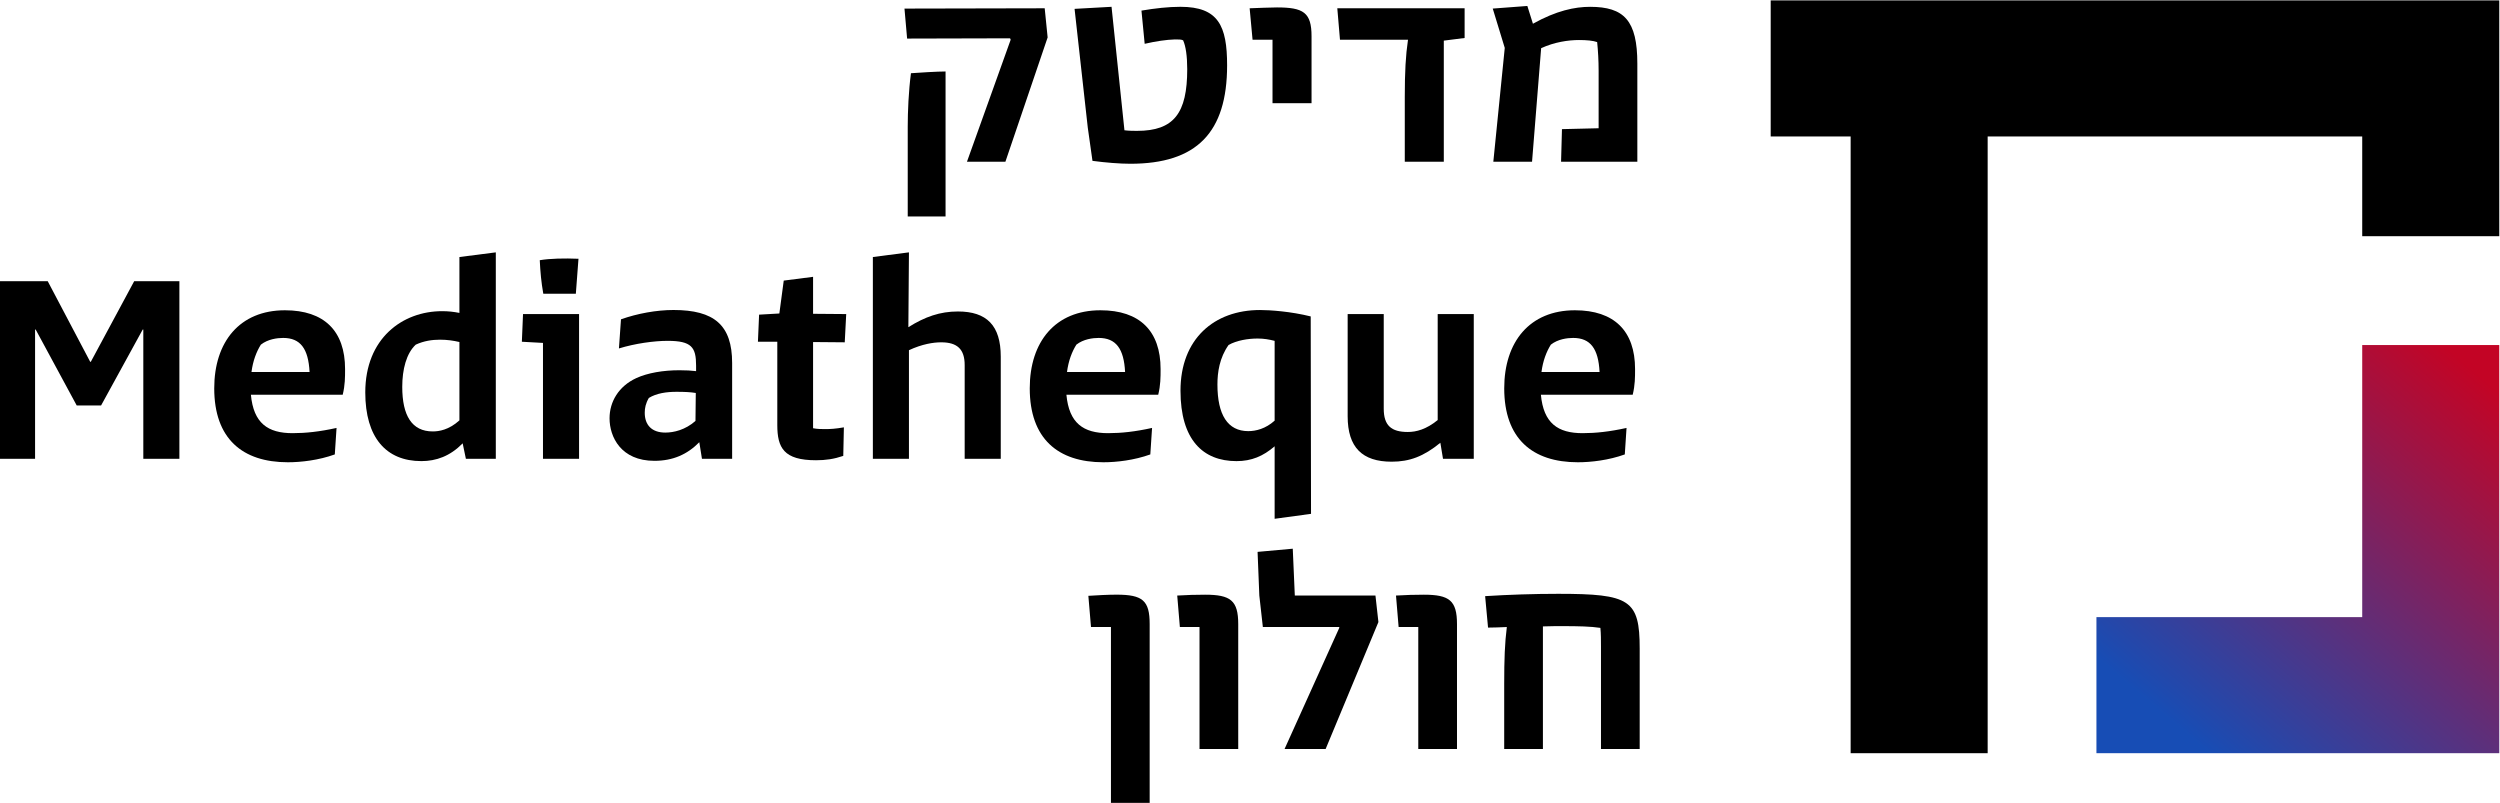
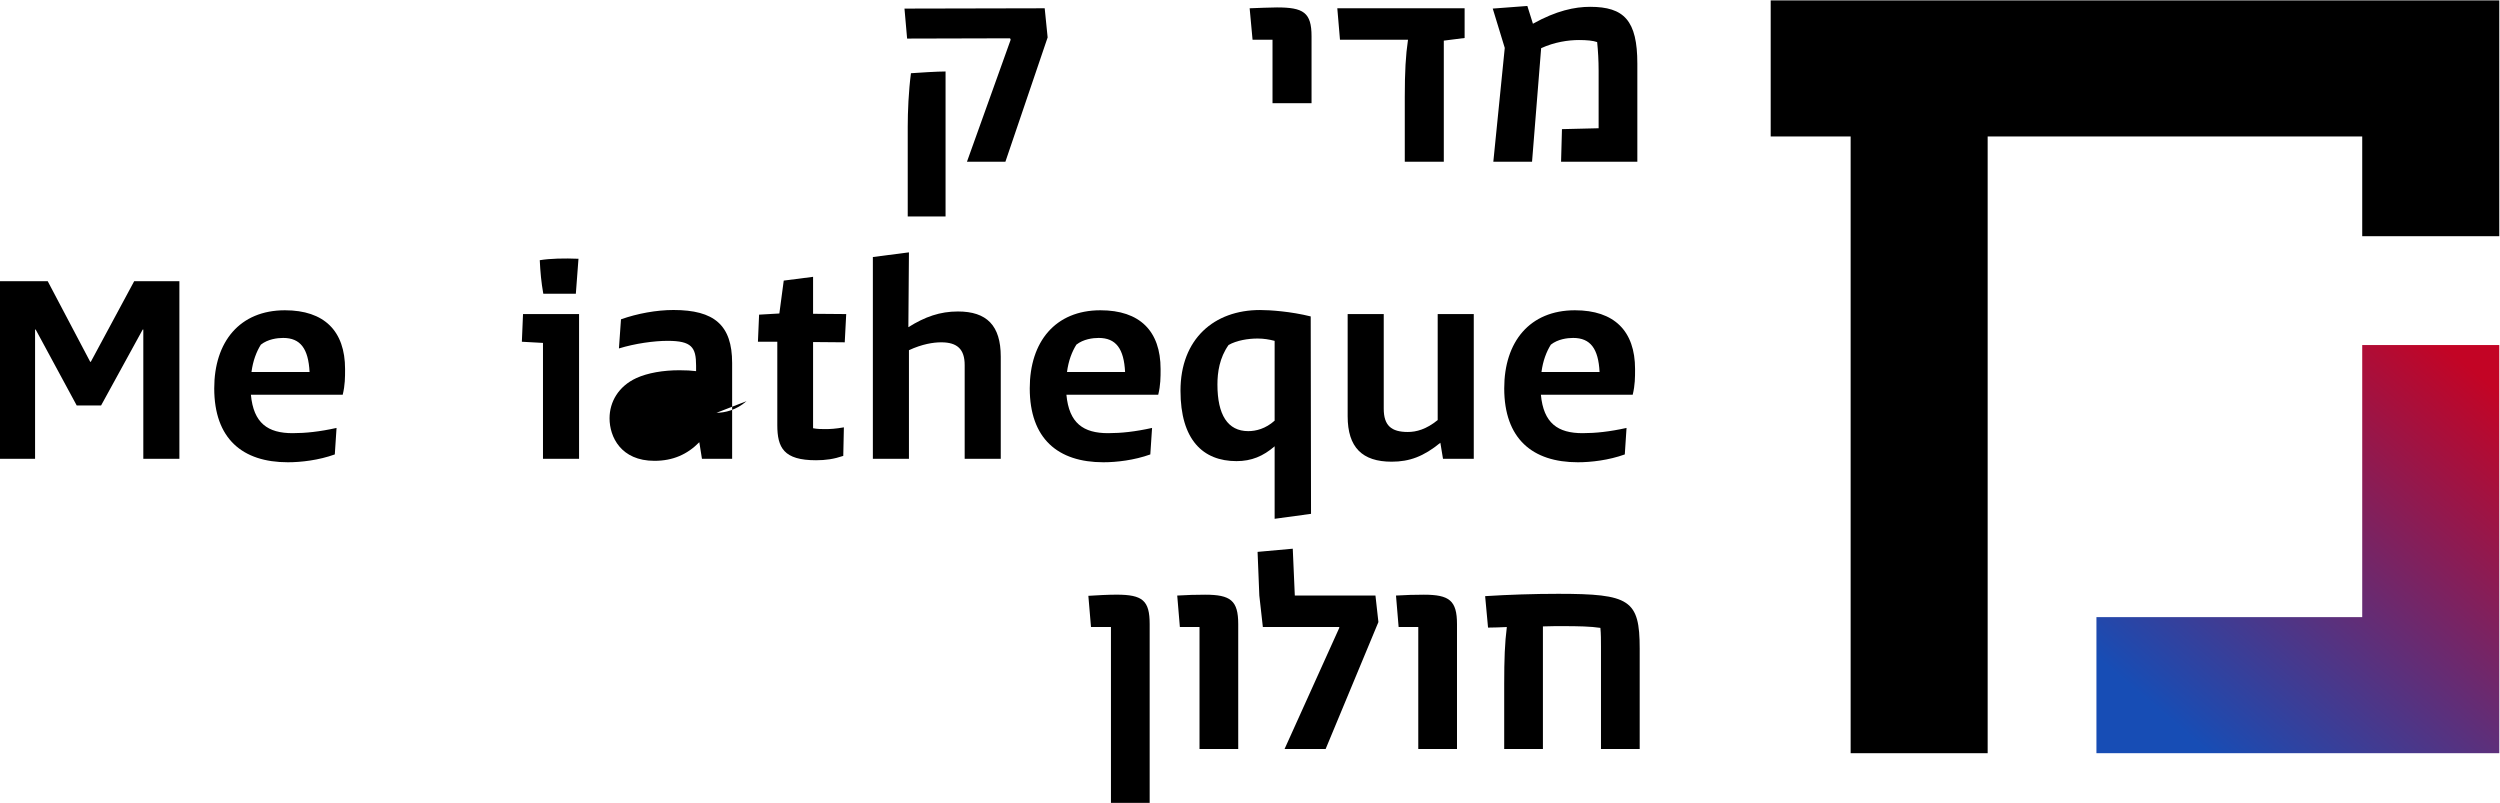
<svg xmlns="http://www.w3.org/2000/svg" xmlns:ns1="http://sodipodi.sourceforge.net/DTD/sodipodi-0.dtd" xmlns:ns2="http://www.inkscape.org/namespaces/inkscape" xmlns:xlink="http://www.w3.org/1999/xlink" version="1.1" id="svg2" xml:space="preserve" width="318.524" height="102.264" viewBox="0 0 318.524 102.264" ns1:docname="MediathequeNew.svg" ns2:version="0.92.3 (2405546, 2018-03-11)">
  <defs id="defs6">
    <linearGradient ns2:collect="always" id="linearGradient7966">
      <stop style="stop-color:#174db5;stop-opacity:1" offset="0" id="stop7962" />
      <stop style="stop-color:#c30425;stop-opacity:1" offset="1" id="stop7964" />
    </linearGradient>
    <clipPath clipPathUnits="userSpaceOnUse" id="clipPath20">
      <path d="M 0,595.276 H 425.197 V 0 H 0 Z" id="path18" ns2:connector-curvature="0" />
    </clipPath>
    <clipPath clipPathUnits="userSpaceOnUse" id="clipPath28">
      <path d="M -440.371,425.693 H 446.37 V -575.929 h -886.741 z" id="path26" ns2:connector-curvature="0" />
    </clipPath>
    <linearGradient x1="0" y1="0" x2="1" y2="0" gradientUnits="userSpaceOnUse" gradientTransform="matrix(0,-983.622,-983.622,0,-439.371,416.693)" spreadMethod="pad" id="linearGradient44">
      <stop style="stop-opacity:1;stop-color:#ffffff" offset="0" id="stop34" />
      <stop style="stop-opacity:1;stop-color:#ffffff" offset="0.015" id="stop36" />
      <stop style="stop-opacity:1;stop-color:#f5a5c8" offset="0.449" id="stop38" />
      <stop style="stop-opacity:1;stop-color:#ec008c" offset="0.992" id="stop40" />
      <stop style="stop-opacity:1;stop-color:#f47b3f" offset="1" id="stop42" />
    </linearGradient>
    <clipPath clipPathUnits="userSpaceOnUse" id="clipPath1292">
      <path d="M 0,0 H 425.197 V 595.276 H 0 Z" id="path1290" ns2:connector-curvature="0" />
    </clipPath>
    <clipPath clipPathUnits="userSpaceOnUse" id="clipPath1312">
      <path d="M 0,0 H 425.197 V 595.276 H 0 Z" id="path1310" ns2:connector-curvature="0" />
    </clipPath>
    <clipPath clipPathUnits="userSpaceOnUse" id="clipPath1352">
      <path d="M 0,0 H 425.197 V 595.276 H 0 Z" id="path1350" ns2:connector-curvature="0" />
    </clipPath>
    <clipPath clipPathUnits="userSpaceOnUse" id="clipPath1376">
      <path d="M 0,0 H 425.197 V 595.276 H 0 Z" id="path1374" ns2:connector-curvature="0" />
    </clipPath>
    <clipPath clipPathUnits="userSpaceOnUse" id="clipPath1504">
      <path d="M 0,0 H 425.197 V 595.276 H 0 Z" id="path1502" ns2:connector-curvature="0" />
    </clipPath>
    <clipPath clipPathUnits="userSpaceOnUse" id="clipPath1608">
      <path d="M 0,0 H 425.197 V 595.276 H 0 Z" id="path1606" ns2:connector-curvature="0" />
    </clipPath>
    <clipPath clipPathUnits="userSpaceOnUse" id="clipPath1628">
      <path d="M 0,0 H 425.197 V 595.276 H 0 Z" id="path1626" ns2:connector-curvature="0" />
    </clipPath>
    <clipPath clipPathUnits="userSpaceOnUse" id="clipPath1688">
      <path d="M 0,0 H 425.197 V 595.276 H 0 Z" id="path1686" ns2:connector-curvature="0" />
    </clipPath>
    <clipPath clipPathUnits="userSpaceOnUse" id="clipPath1720">
      <path d="M 0,0 H 425.197 V 595.276 H 0 Z" id="path1718" ns2:connector-curvature="0" />
    </clipPath>
    <clipPath clipPathUnits="userSpaceOnUse" id="clipPath1748">
      <path d="M 0,0 H 425.197 V 595.276 H 0 Z" id="path1746" ns2:connector-curvature="0" />
    </clipPath>
    <clipPath clipPathUnits="userSpaceOnUse" id="clipPath1764">
      <path d="M 0,0 H 425.197 V 595.276 H 0 Z" id="path1762" ns2:connector-curvature="0" />
    </clipPath>
    <clipPath clipPathUnits="userSpaceOnUse" id="clipPath1788">
      <path d="M 0,0 H 425.197 V 595.276 H 0 Z" id="path1786" ns2:connector-curvature="0" />
    </clipPath>
    <clipPath clipPathUnits="userSpaceOnUse" id="clipPath1820">
      <path d="M 0,0 H 425.197 V 595.276 H 0 Z" id="path1818" ns2:connector-curvature="0" />
    </clipPath>
    <clipPath clipPathUnits="userSpaceOnUse" id="clipPath1836">
      <path d="M 0,0 H 425.197 V 595.276 H 0 Z" id="path1834" ns2:connector-curvature="0" />
    </clipPath>
    <clipPath clipPathUnits="userSpaceOnUse" id="clipPath1852">
      <path d="M 0,0 H 425.197 V 595.276 H 0 Z" id="path1850" ns2:connector-curvature="0" />
    </clipPath>
    <clipPath clipPathUnits="userSpaceOnUse" id="clipPath1868">
      <path d="M 0,0 H 425.197 V 595.276 H 0 Z" id="path1866" ns2:connector-curvature="0" />
    </clipPath>
    <clipPath clipPathUnits="userSpaceOnUse" id="clipPath1892">
      <path d="M 0,0 H 425.197 V 595.276 H 0 Z" id="path1890" ns2:connector-curvature="0" />
    </clipPath>
    <clipPath clipPathUnits="userSpaceOnUse" id="clipPath2172">
-       <path d="M 0,0 H 425.197 V 595.276 H 0 Z" id="path2170" ns2:connector-curvature="0" />
-     </clipPath>
+       </clipPath>
    <clipPath clipPathUnits="userSpaceOnUse" id="clipPath2204">
      <path d="M 0,0 H 425.197 V 595.276 H 0 Z" id="path2202" ns2:connector-curvature="0" />
    </clipPath>
    <clipPath clipPathUnits="userSpaceOnUse" id="clipPath2264">
      <path d="M 0,0 H 425.197 V 595.276 H 0 Z" id="path2262" ns2:connector-curvature="0" />
    </clipPath>
    <linearGradient ns2:collect="always" xlink:href="#linearGradient7966" id="linearGradient7968" x1="247.506" y1="95.534" x2="276.198" y2="129.271" gradientUnits="userSpaceOnUse" />
  </defs>
  <ns1:namedview pagecolor="#ffffff" bordercolor="#666666" borderopacity="1" objecttolerance="10" gridtolerance="10" guidetolerance="10" ns2:pageopacity="0" ns2:pageshadow="2" ns2:window-width="1920" ns2:window-height="1001" id="namedview4" showgrid="false" fit-margin-top="0" fit-margin-left="0" fit-margin-right="0" fit-margin-bottom="0" ns2:snap-global="false" ns2:zoom="0.59468211" ns2:cx="66.474195" ns2:cy="-166.68266" ns2:window-x="-9" ns2:window-y="-9" ns2:window-maximized="1" ns2:current-layer="g10" />
  <g id="g10" ns2:groupmode="layer" ns2:label="Print-Screen-Festival-2018" transform="matrix(1.333,0,0,-1.333,-56.693,216.372)">
    <path ns2:connector-curvature="0" id="path2164" style="fill:url(#linearGradient7968);fill-opacity:1;fill-rule:nonzero;stroke:none;stroke-width:1" d="m 281.413,90.329 h -38.503 v 13.005 h 25.404 v 26.006 h 13.099 z" />
    <g id="g2174" transform="matrix(3.272,0,0,3.272,139.131,158.521)" style="stroke-width:0.306">
      <path d="M 0,0 -0.017,0.042 -3.025,0.034 -3.102,0.91 0.994,0.919 1.08,0.068 -0.154,-3.564 h -1.123 z m -3.007,-2.543 c 0,0.442 0.025,1.037 0.094,1.565 0.223,0.017 0.779,0.051 1.011,0.051 v -4.236 h -1.105 z" style="fill:#000000;fill-opacity:1;fill-rule:nonzero;stroke:none;stroke-width:0.306" id="path2176" ns2:connector-curvature="0" />
    </g>
    <g id="g2178" transform="matrix(3.272,0,0,3.272,146.95,146.945)" style="stroke-width:0.306">
-       <path d="M 0,0 C -0.051,0.349 -0.094,0.646 -0.137,0.97 L -0.523,4.44 0.557,4.5 0.934,0.893 C 1.071,0.876 1.208,0.876 1.302,0.876 c 1.08,0 1.466,0.519 1.466,1.803 0,0.383 -0.043,0.672 -0.12,0.842 C 2.596,3.547 2.528,3.547 2.408,3.547 2.159,3.539 1.859,3.496 1.525,3.419 L 1.431,4.389 C 1.834,4.457 2.219,4.5 2.57,4.5 3.676,4.5 3.933,3.947 3.933,2.79 3.933,0.825 3.042,-0.085 1.105,-0.085 0.805,-0.085 0.377,-0.051 0,0" style="fill:#000000;fill-opacity:1;fill-rule:nonzero;stroke:none;stroke-width:0.306" id="path2180" ns2:connector-curvature="0" />
-     </g>
+       </g>
    <g id="g2182" transform="matrix(3.272,0,0,3.272,164.159,158.521)" style="stroke-width:0.306">
      <path d="M 0,0 H -0.583 L -0.668,0.919 C -0.42,0.927 -0.086,0.944 0.129,0.944 0.9,0.944 1.14,0.799 1.14,0.102 V -1.854 H 0 Z" style="fill:#000000;fill-opacity:1;fill-rule:nonzero;stroke:none;stroke-width:0.306" id="path2184" ns2:connector-curvature="0" />
    </g>
    <g id="g2186" transform="matrix(3.272,0,0,3.272,182.52,158.688)" style="stroke-width:0.306">
      <path d="m 0,0 -0.608,-0.077 v -3.538 h -1.14 v 1.888 c 0,0.74 0.026,1.217 0.094,1.676 H -3.641 L -3.719,0.868 H 0 Z" style="fill:#000000;fill-opacity:1;fill-rule:nonzero;stroke:none;stroke-width:0.306" id="path2188" ns2:connector-curvature="0" />
    </g>
    <g id="g2190" transform="matrix(3.272,0,0,3.272,199.029,156.239)" style="stroke-width:0.306">
      <path d="m 0,0 v -2.867 h -2.228 l 0.026,0.953 1.071,0.026 v 1.675 c 0,0.306 -0.017,0.587 -0.043,0.842 -0.12,0.043 -0.308,0.06 -0.531,0.06 -0.309,0 -0.72,-0.06 -1.105,-0.238 l -0.266,-3.318 h -1.131 l 0.334,3.326 -0.351,1.149 1.011,0.076 0.163,-0.519 c 0.685,0.383 1.225,0.494 1.67,0.494 C -0.386,1.659 0,1.259 0,0" style="fill:#000000;fill-opacity:1;fill-rule:nonzero;stroke:none;stroke-width:0.306" id="path2192" ns2:connector-curvature="0" />
    </g>
    <path ns2:connector-curvature="0" id="path2196" style="fill:#000000;fill-opacity:1;fill-rule:nonzero;stroke:none;stroke-width:1" d="m 42.52,135.444 h 4.57 l 4.063,-7.708 h 0.056 l 4.148,7.708 h 4.319 v -16.976 h -3.448 v 12.357 h -0.056 l -3.982,-7.263 h -2.326 l -3.926,7.263 h -0.056 v -12.357 h -3.363 z" />
    <g id="g2206" transform="matrix(3.272,0,0,3.272,75.287,124.591)" style="stroke-width:0.306">
      <path d="m 0,0 h -2.682 c 0.077,-0.834 0.497,-1.123 1.217,-1.123 0.385,0 0.788,0.043 1.285,0.153 l -0.051,-0.774 c -0.472,-0.17 -0.986,-0.229 -1.371,-0.229 -1.328,0 -2.151,0.689 -2.151,2.16 0,1.361 0.746,2.28 2.065,2.28 1.148,0 1.757,-0.604 1.757,-1.718 C 0.069,0.51 0.069,0.281 0,0 M -2.391,1.463 C -2.519,1.259 -2.622,0.995 -2.665,0.663 h 1.697 c -0.035,0.681 -0.266,0.996 -0.771,0.996 -0.172,0 -0.446,-0.034 -0.652,-0.196" style="fill:#000000;fill-opacity:1;fill-rule:nonzero;stroke:none;stroke-width:0.306" id="path2208" ns2:connector-curvature="0" />
    </g>
    <g id="g2210" transform="matrix(3.272,0,0,3.272,77.444,124.813)" style="stroke-width:0.306">
-       <path d="m 0,0 c 0,1.582 1.088,2.373 2.245,2.373 0.18,0 0.334,-0.017 0.505,-0.051 v 1.633 l 1.063,0.136 v -6.03 H 2.939 L 2.845,-1.488 C 2.476,-1.863 2.073,-2.007 1.637,-2.007 0.608,-2.007 0,-1.318 0,0 M 2.75,-0.817 V 1.472 C 2.57,1.514 2.391,1.54 2.185,1.54 1.954,1.54 1.714,1.506 1.474,1.395 1.2,1.14 1.08,0.672 1.08,0.162 c 0,-0.842 0.282,-1.302 0.891,-1.302 0.18,0 0.471,0.043 0.779,0.323" style="fill:#000000;fill-opacity:1;fill-rule:nonzero;stroke:none;stroke-width:0.306" id="path2212" ns2:connector-curvature="0" />
-     </g>
+       </g>
    <g id="g2214" transform="matrix(3.272,0,0,3.272,94.429,129.544)" style="stroke-width:0.306">
      <path d="m 0,0 -0.617,0.034 0.034,0.808 H 1.054 V -3.385 H 0 Z m -0.094,2.416 c 0.3,0.051 0.719,0.059 1.131,0.042 L 0.96,1.437 H 0.009 c -0.06,0.341 -0.086,0.63 -0.103,0.979" style="fill:#000000;fill-opacity:1;fill-rule:nonzero;stroke:none;stroke-width:0.306" id="path2216" ns2:connector-curvature="0" />
    </g>
    <g id="g2218" transform="matrix(3.272,0,0,3.272,100.792,122.337)" style="stroke-width:0.306">
-       <path d="m 0,0 c 0,0.485 0.266,0.936 0.78,1.174 0.334,0.153 0.788,0.23 1.259,0.23 0.197,0 0.352,-0.009 0.489,-0.026 V 1.54 c 0,0.535 -0.129,0.723 -0.832,0.723 -0.394,0 -0.951,-0.077 -1.422,-0.222 l 0.06,0.851 c 0.48,0.17 1.037,0.272 1.534,0.272 1.191,0 1.713,-0.442 1.713,-1.548 V -1.182 H 2.699 L 2.622,-0.698 C 2.271,-1.055 1.851,-1.242 1.311,-1.242 0.334,-1.242 0,-0.544 0,0 M 2.51,-0.077 2.519,0.74 C 2.365,0.766 2.193,0.774 1.954,0.774 1.662,0.774 1.371,0.732 1.148,0.595 1.054,0.434 1.028,0.298 1.028,0.162 c 0,-0.358 0.206,-0.579 0.6,-0.579 0.248,0 0.583,0.077 0.882,0.34" style="fill:#000000;fill-opacity:1;fill-rule:nonzero;stroke:none;stroke-width:0.306" id="path2220" ns2:connector-curvature="0" />
+       <path d="m 0,0 c 0,0.485 0.266,0.936 0.78,1.174 0.334,0.153 0.788,0.23 1.259,0.23 0.197,0 0.352,-0.009 0.489,-0.026 V 1.54 c 0,0.535 -0.129,0.723 -0.832,0.723 -0.394,0 -0.951,-0.077 -1.422,-0.222 l 0.06,0.851 c 0.48,0.17 1.037,0.272 1.534,0.272 1.191,0 1.713,-0.442 1.713,-1.548 V -1.182 H 2.699 L 2.622,-0.698 C 2.271,-1.055 1.851,-1.242 1.311,-1.242 0.334,-1.242 0,-0.544 0,0 M 2.51,-0.077 2.519,0.74 c 0,-0.358 0.206,-0.579 0.6,-0.579 0.248,0 0.583,0.077 0.882,0.34" style="fill:#000000;fill-opacity:1;fill-rule:nonzero;stroke:none;stroke-width:0.306" id="path2220" ns2:connector-curvature="0" />
    </g>
    <g id="g2222" transform="matrix(3.272,0,0,3.272,120.245,129.627)" style="stroke-width:0.306">
      <path d="m 0,0 v -2.518 c 0.129,-0.025 0.248,-0.025 0.36,-0.025 0.145,0 0.291,0.008 0.54,0.051 L 0.882,-3.326 C 0.608,-3.419 0.368,-3.453 0.086,-3.453 c -0.943,0 -1.131,0.365 -1.131,1.029 V 0.009 H -1.611 L -1.577,0.8 -0.985,0.834 -0.857,1.795 0,1.905 V 0.825 L 0.968,0.817 0.925,-0.008 Z" style="fill:#000000;fill-opacity:1;fill-rule:nonzero;stroke:none;stroke-width:0.306" id="path2224" ns2:connector-curvature="0" />
    </g>
    <g id="g2226" transform="matrix(3.272,0,0,3.272,138.184,128.236)" style="stroke-width:0.306">
      <path d="m 0,0 v -2.986 h -1.054 v 2.739 c 0,0.46 -0.214,0.664 -0.685,0.664 -0.232,0 -0.557,-0.051 -0.943,-0.23 v -3.173 h -1.054 v 5.895 l 1.054,0.136 -0.017,-2.186 c 0.488,0.306 0.925,0.459 1.448,0.459 C -0.411,1.318 0,0.91 0,0" style="fill:#000000;fill-opacity:1;fill-rule:nonzero;stroke:none;stroke-width:0.306" id="path2228" ns2:connector-curvature="0" />
    </g>
    <g id="g2230" transform="matrix(3.272,0,0,3.272,153.235,124.591)" style="stroke-width:0.306">
      <path d="m 0,0 h -2.682 c 0.077,-0.834 0.497,-1.123 1.217,-1.123 0.385,0 0.788,0.043 1.285,0.153 l -0.051,-0.774 c -0.472,-0.17 -0.986,-0.229 -1.371,-0.229 -1.328,0 -2.151,0.689 -2.151,2.16 0,1.361 0.746,2.28 2.065,2.28 1.148,0 1.757,-0.604 1.757,-1.718 C 0.069,0.51 0.069,0.281 0,0 M -2.391,1.463 C -2.519,1.259 -2.622,0.995 -2.665,0.663 h 1.697 c -0.034,0.681 -0.266,0.996 -0.771,0.996 -0.172,0 -0.446,-0.034 -0.652,-0.196" style="fill:#000000;fill-opacity:1;fill-rule:nonzero;stroke:none;stroke-width:0.306" id="path2232" ns2:connector-curvature="0" />
    </g>
    <g id="g2234" transform="matrix(3.272,0,0,3.272,167.81,132.076)" style="stroke-width:0.306">
      <path d="m 0,0 0.009,-5.767 -1.063,-0.145 v 2.118 c -0.334,-0.289 -0.677,-0.433 -1.114,-0.433 -0.985,0 -1.636,0.629 -1.636,2.058 0,1.514 0.985,2.356 2.322,2.356 C -1.191,0.187 -0.583,0.145 0,0 m -1.054,-3.045 v 2.331 c -0.163,0.042 -0.317,0.068 -0.497,0.068 -0.274,0 -0.608,-0.052 -0.848,-0.188 -0.266,-0.374 -0.326,-0.799 -0.326,-1.156 0,-0.885 0.3,-1.361 0.9,-1.361 0.223,0 0.505,0.068 0.771,0.306" style="fill:#000000;fill-opacity:1;fill-rule:nonzero;stroke:none;stroke-width:0.306" id="path2236" ns2:connector-curvature="0" />
    </g>
    <g id="g2238" transform="matrix(3.272,0,0,3.272,171.341,122.532)" style="stroke-width:0.306">
      <path d="M 0,0 V 2.986 H 1.054 V 0.221 c 0,-0.493 0.223,-0.68 0.703,-0.68 0.248,0 0.539,0.076 0.873,0.348 V 2.986 H 3.684 V -1.242 H 2.785 L 2.708,-0.774 C 2.219,-1.174 1.808,-1.327 1.285,-1.327 0.428,-1.327 0,-0.91 0,0" style="fill:#000000;fill-opacity:1;fill-rule:nonzero;stroke:none;stroke-width:0.306" id="path2240" ns2:connector-curvature="0" />
    </g>
    <g id="g2242" transform="matrix(3.272,0,0,3.272,198.586,124.591)" style="stroke-width:0.306">
      <path d="m 0,0 h -2.682 c 0.077,-0.834 0.497,-1.123 1.217,-1.123 0.385,0 0.788,0.043 1.285,0.153 l -0.051,-0.774 c -0.472,-0.17 -0.986,-0.229 -1.371,-0.229 -1.328,0 -2.151,0.689 -2.151,2.16 0,1.361 0.746,2.28 2.065,2.28 1.148,0 1.757,-0.604 1.757,-1.718 C 0.069,0.51 0.069,0.281 0,0 M -2.391,1.463 C -2.519,1.259 -2.622,0.995 -2.665,0.663 h 1.697 c -0.034,0.681 -0.266,0.996 -0.771,0.996 -0.172,0 -0.446,-0.034 -0.652,-0.196" style="fill:#000000;fill-opacity:1;fill-rule:nonzero;stroke:none;stroke-width:0.306" id="path2244" ns2:connector-curvature="0" />
    </g>
    <g id="g2246" transform="matrix(3.272,0,0,3.272,152.417,85.581)" style="stroke-width:0.306">
      <path d="m 0,0 h -1.131 v 5.138 h -0.583 l -0.077,0.91 c 0.266,0.017 0.574,0.034 0.823,0.034 C -0.206,6.082 0,5.912 0,5.223 Z" style="fill:#000000;fill-opacity:1;fill-rule:nonzero;stroke:none;stroke-width:0.306" id="path2248" ns2:connector-curvature="0" />
    </g>
    <g id="g2250" transform="matrix(3.272,0,0,3.272,157.181,102.389)" style="stroke-width:0.306">
      <path d="m 0,0 h -0.574 l -0.077,0.919 c 0.248,0.017 0.574,0.025 0.814,0.025 0.745,0 0.968,-0.17 0.968,-0.859 V -3.564 H 0 Z" style="fill:#000000;fill-opacity:1;fill-rule:nonzero;stroke:none;stroke-width:0.306" id="path2252" ns2:connector-curvature="0" />
    </g>
    <path ns2:connector-curvature="0" id="path2256" style="fill:#000000;fill-opacity:1;fill-rule:nonzero;stroke:none;stroke-width:1" d="m 174.28,102.862 -5.045,-12.134 h -3.926 l 5.241,11.604 -0.026,0.056 h -7.289 l -0.337,3.007 -0.167,4.175 3.363,0.304 0.196,-4.479 h 7.708 z" />
    <g id="g2266" transform="matrix(3.272,0,0,3.272,178.091,102.389)" style="stroke-width:0.306">
      <path d="m 0,0 h -0.574 l -0.077,0.919 c 0.248,0.017 0.574,0.025 0.814,0.025 0.745,0 0.968,-0.17 0.968,-0.859 V -3.564 H 0 Z" style="fill:#000000;fill-opacity:1;fill-rule:nonzero;stroke:none;stroke-width:0.306" id="path2268" ns2:connector-curvature="0" />
    </g>
    <g id="g2270" transform="matrix(3.272,0,0,3.272,199.254,100.33)" style="stroke-width:0.306">
      <path d="M 0,0 V -2.935 H -1.131 V 0.06 c 0,0.187 0,0.365 -0.017,0.544 -0.274,0.043 -0.66,0.051 -1.088,0.051 -0.172,0 -0.377,0 -0.591,-0.008 v -3.582 h -1.131 v 1.897 c 0,0.723 0.017,1.2 0.077,1.667 C -4.07,0.621 -4.258,0.612 -4.43,0.612 l -0.085,0.919 c 0.676,0.043 1.43,0.068 2.133,0.068 C -0.291,1.599 0,1.429 0,0" style="fill:#000000;fill-opacity:1;fill-rule:nonzero;stroke:none;stroke-width:0.306" id="path2272" ns2:connector-curvature="0" />
    </g>
    <path ns2:connector-curvature="0" id="path2276" style="fill:#000000;fill-opacity:1;fill-rule:nonzero;stroke:none;stroke-width:1" d="m 281.413,139.741 v 22.538 h -46.718 -15.278 -7.642 v -13.001 h 7.642 V 90.33 h 13.096 V 149.278 h 2.182 33.619 v -9.537 z" />
  </g>
</svg>